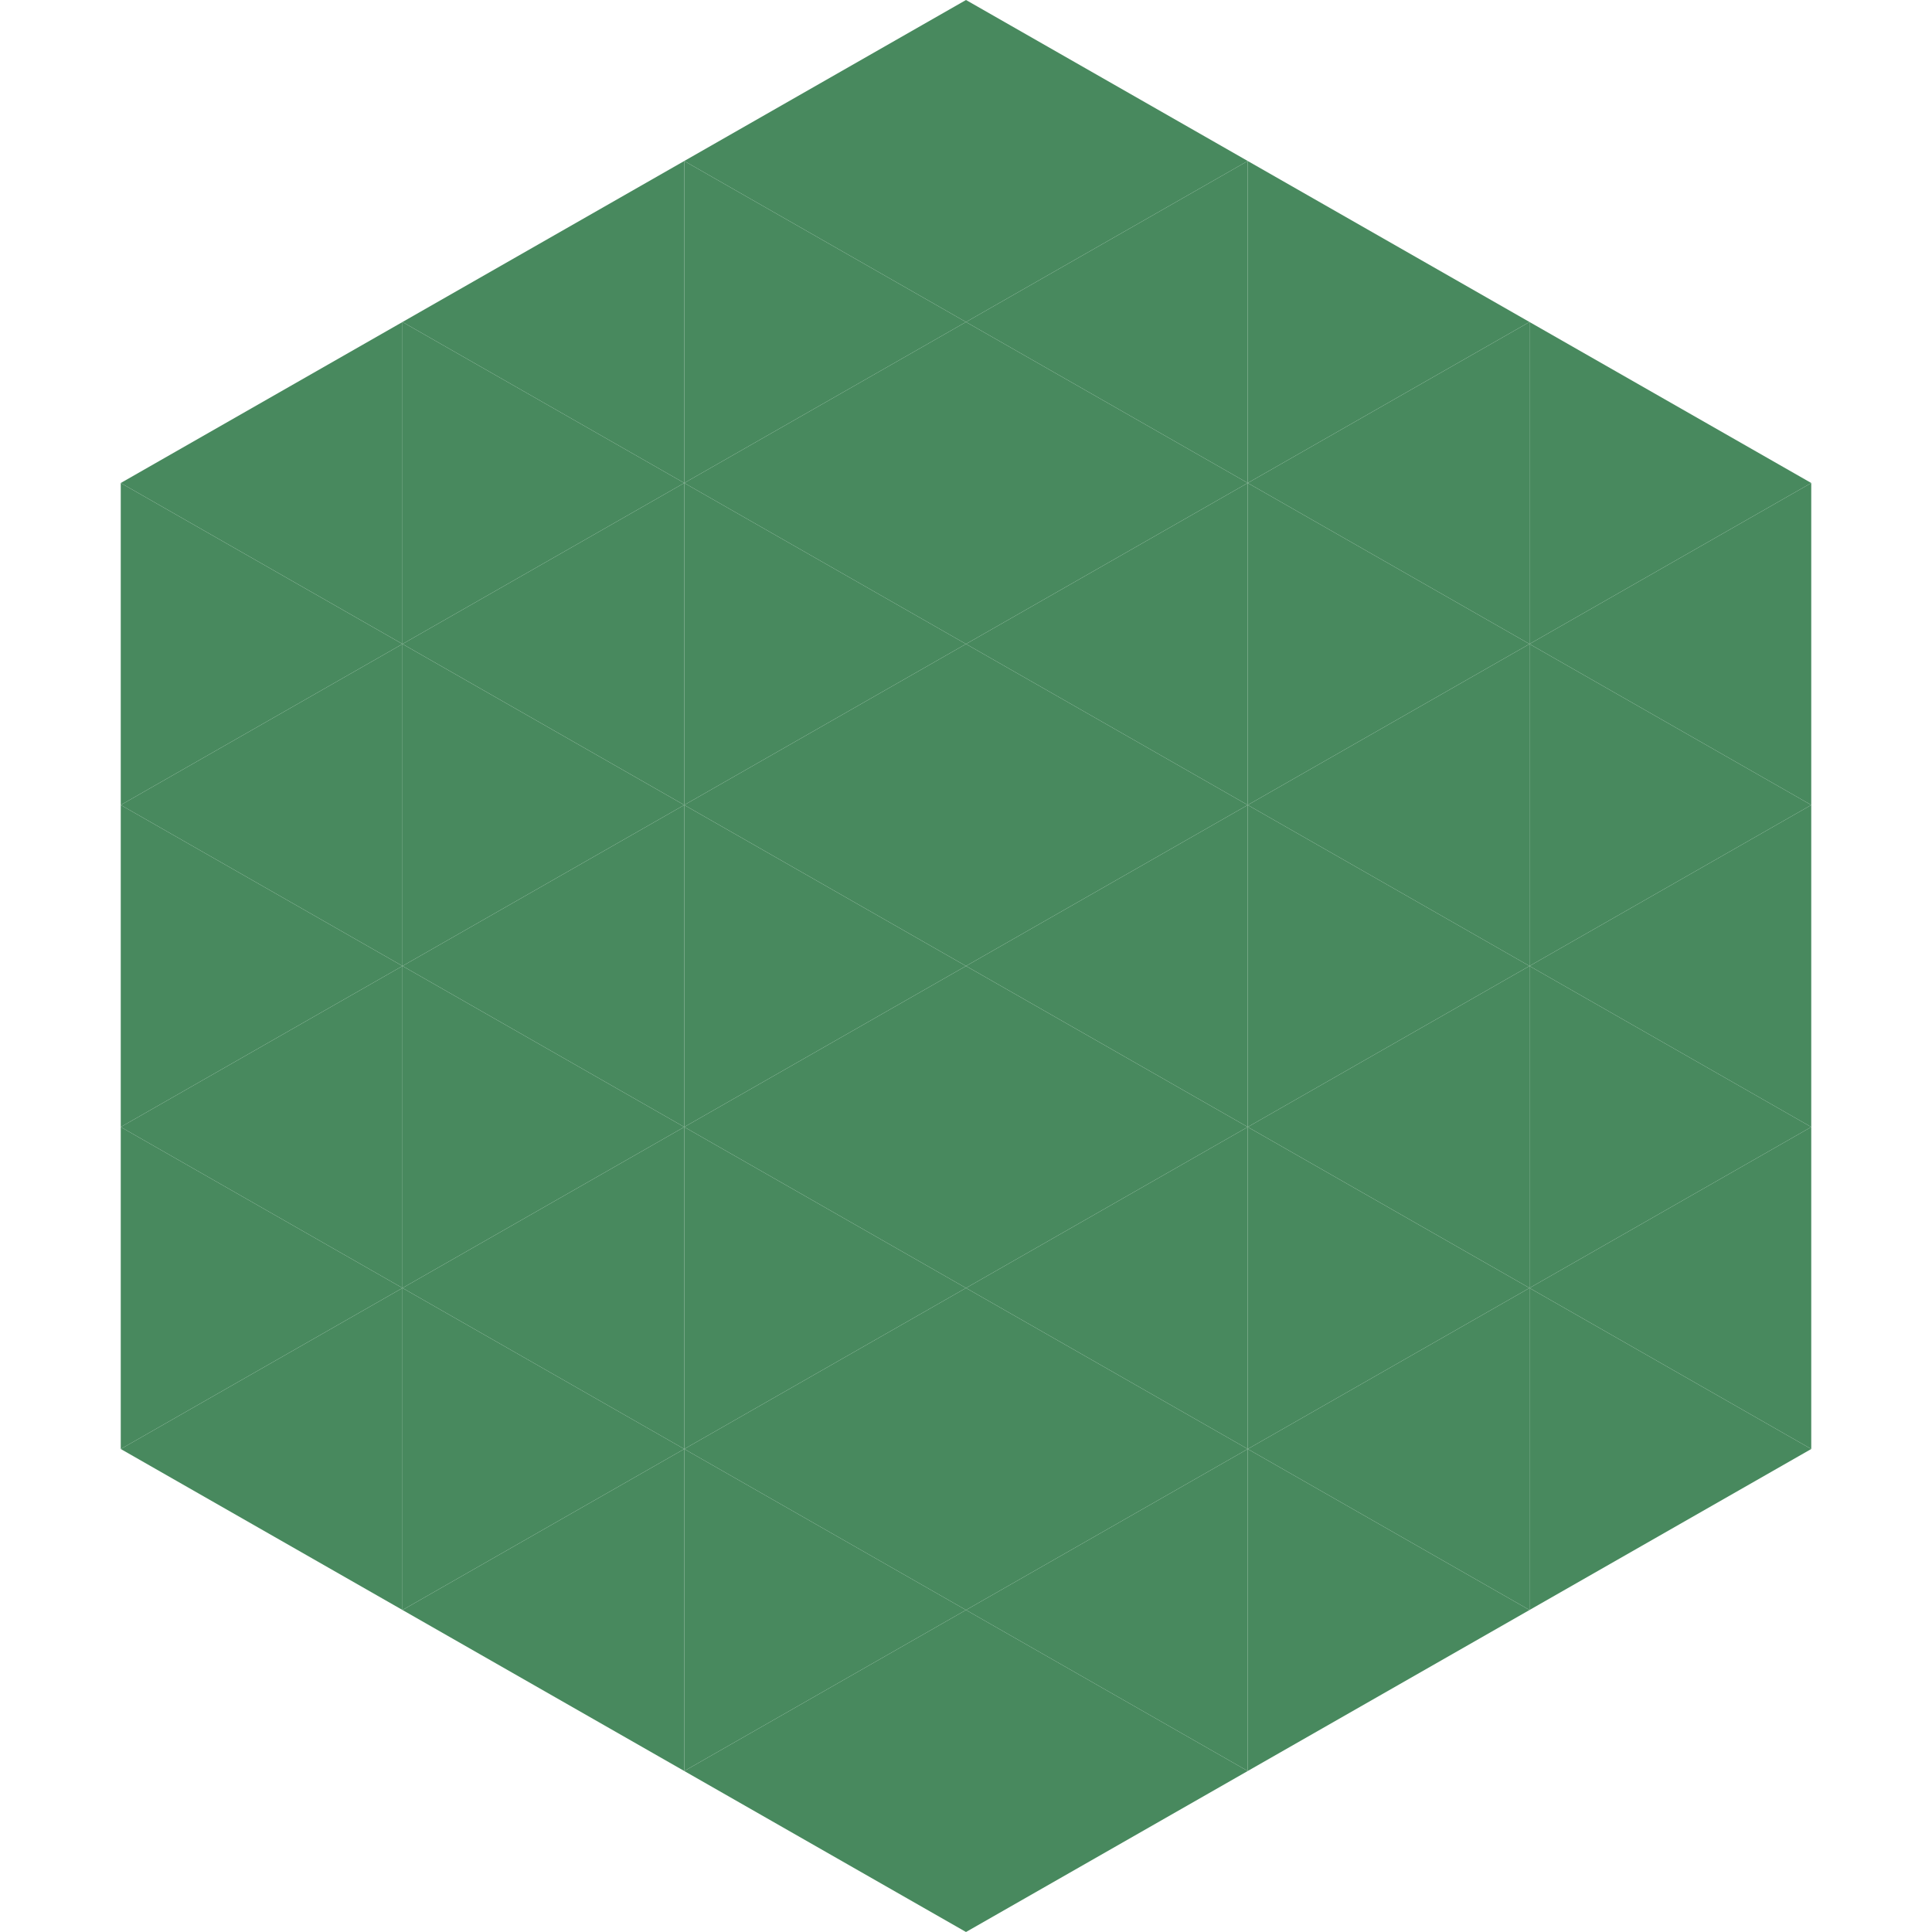
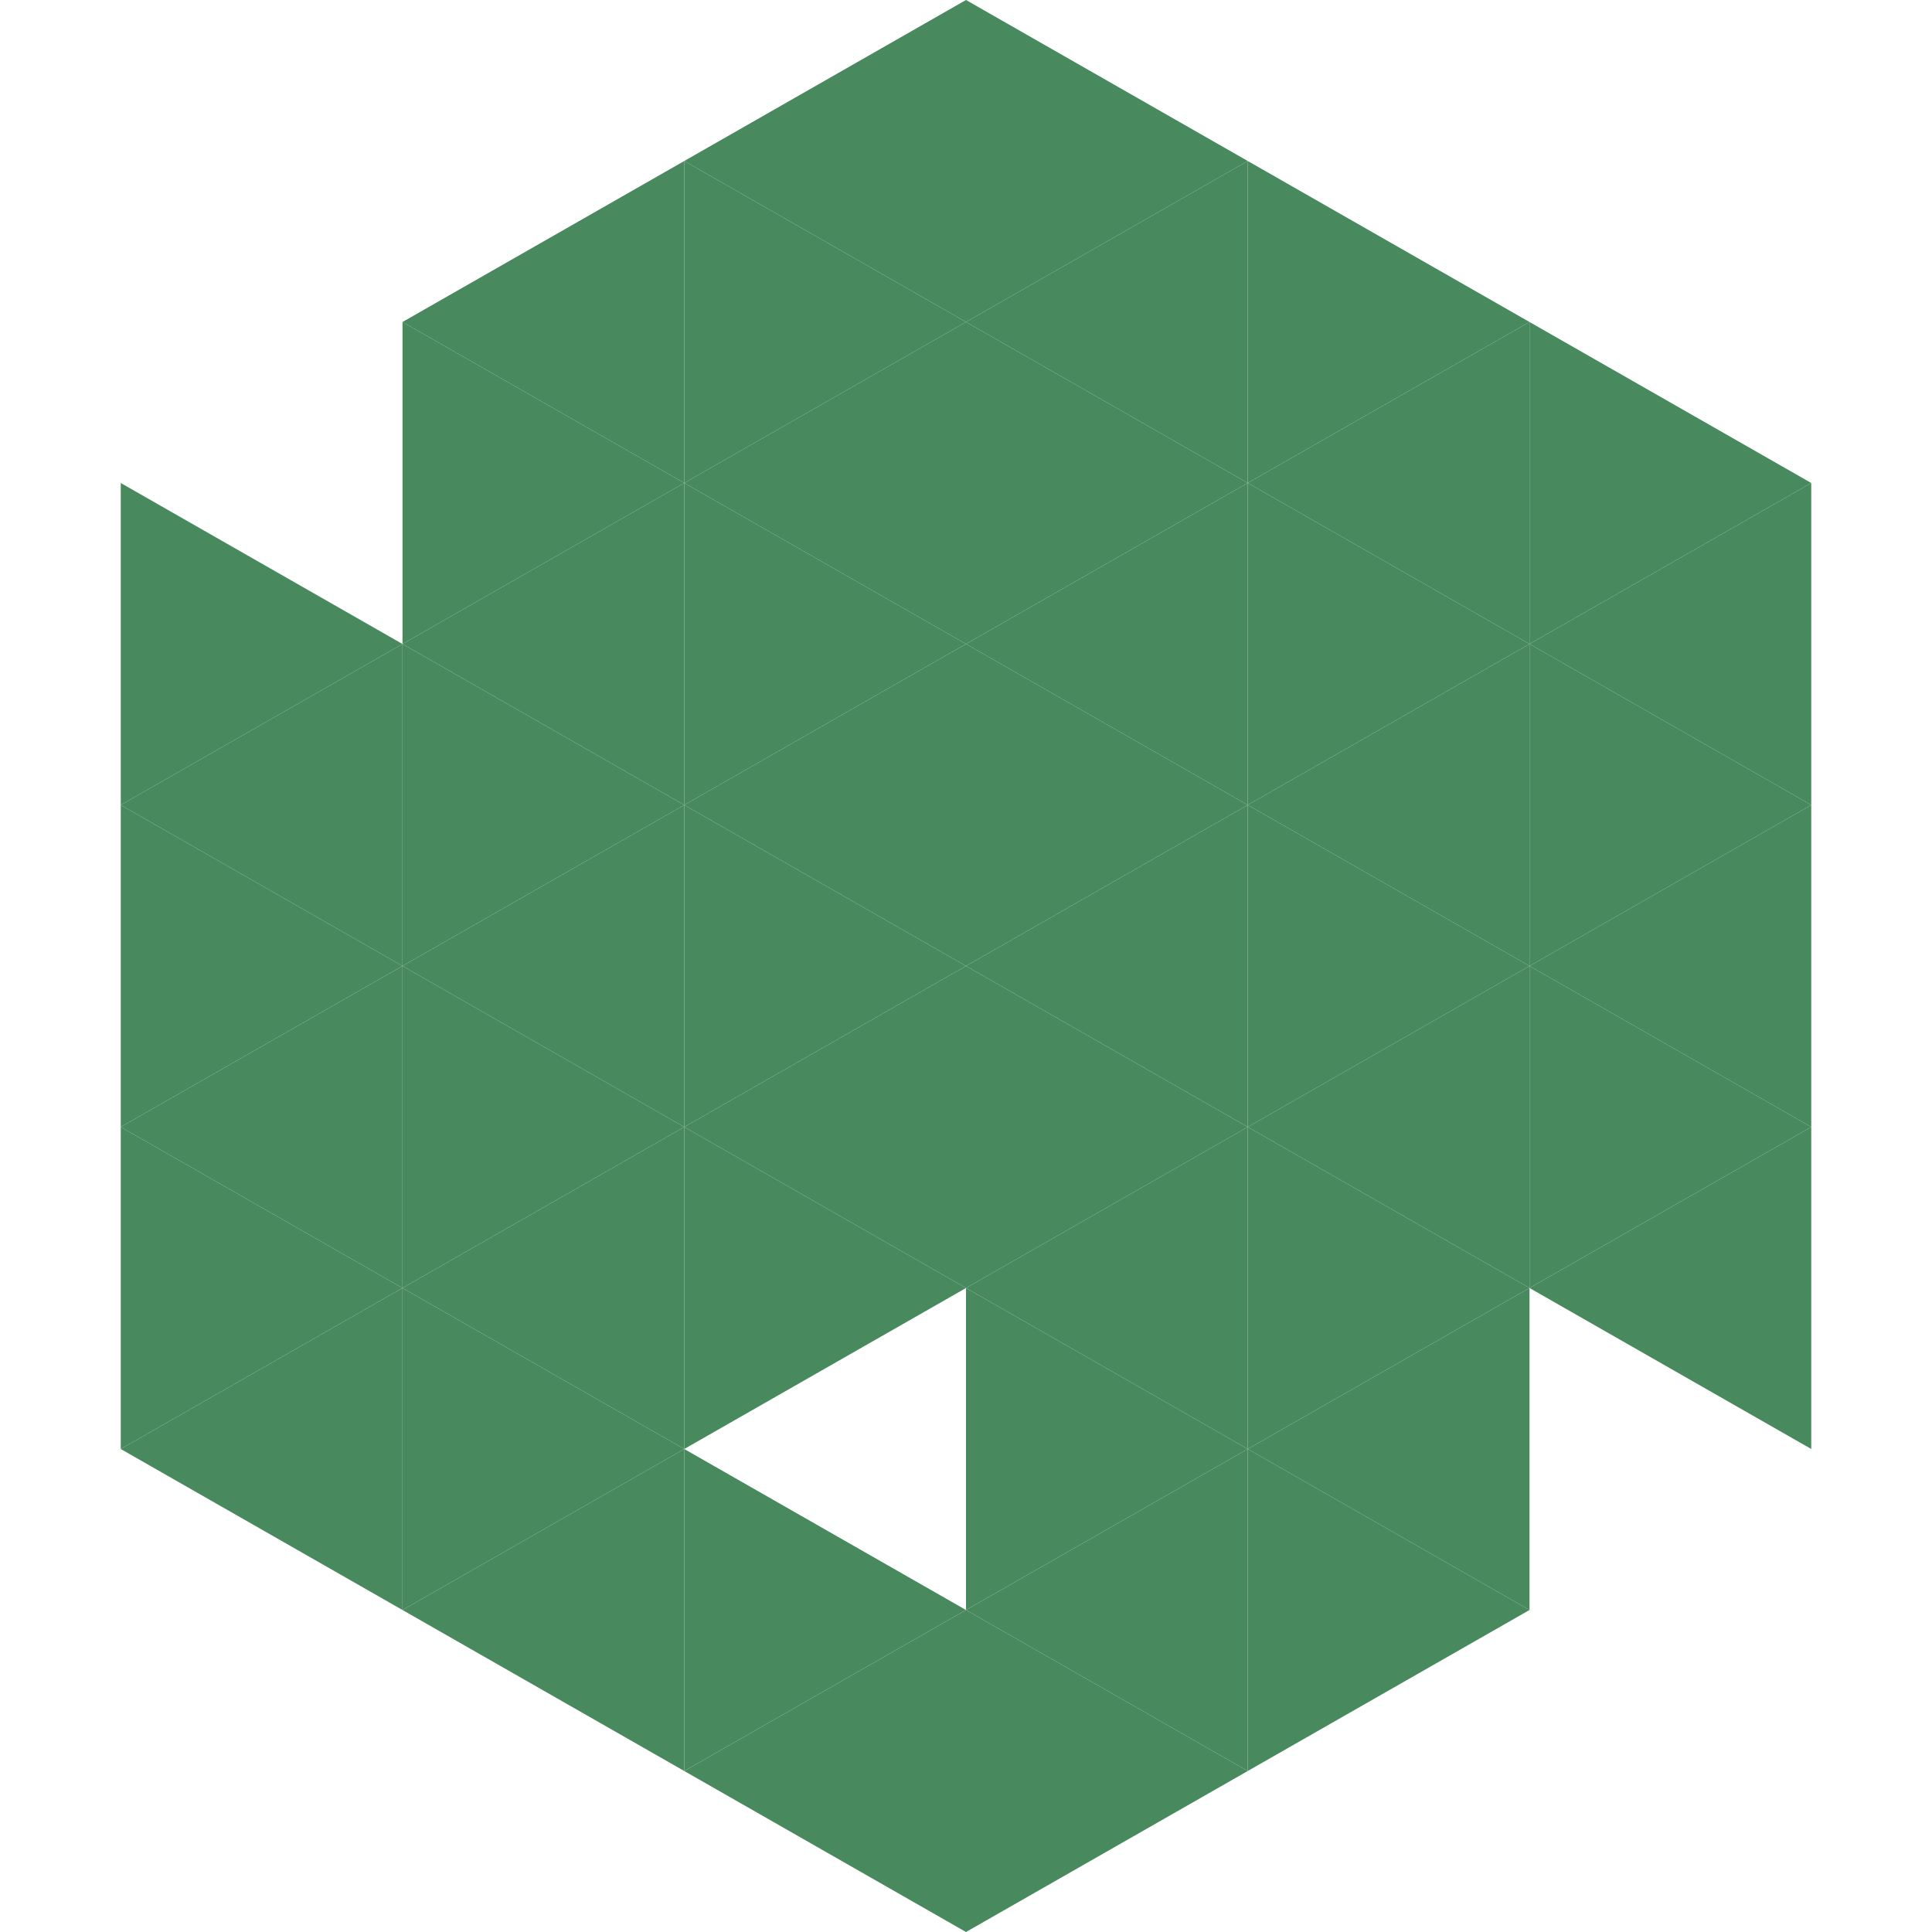
<svg xmlns="http://www.w3.org/2000/svg" width="240" height="240">
-   <polygon points="50,40 15,60 50,80" style="fill:rgb(72,137,94)" />
  <polygon points="190,40 225,60 190,80" style="fill:rgb(72,137,94)" />
  <polygon points="15,60 50,80 15,100" style="fill:rgb(72,137,94)" />
  <polygon points="225,60 190,80 225,100" style="fill:rgb(72,137,94)" />
  <polygon points="50,80 15,100 50,120" style="fill:rgb(72,137,94)" />
  <polygon points="190,80 225,100 190,120" style="fill:rgb(72,137,94)" />
  <polygon points="15,100 50,120 15,140" style="fill:rgb(72,137,94)" />
  <polygon points="225,100 190,120 225,140" style="fill:rgb(72,137,94)" />
  <polygon points="50,120 15,140 50,160" style="fill:rgb(72,137,94)" />
  <polygon points="190,120 225,140 190,160" style="fill:rgb(72,137,94)" />
  <polygon points="15,140 50,160 15,180" style="fill:rgb(72,137,94)" />
  <polygon points="225,140 190,160 225,180" style="fill:rgb(72,137,94)" />
  <polygon points="50,160 15,180 50,200" style="fill:rgb(72,137,94)" />
-   <polygon points="190,160 225,180 190,200" style="fill:rgb(72,137,94)" />
  <polygon points="15,180 50,200 15,220" style="fill:rgb(255,255,255); fill-opacity:0" />
  <polygon points="225,180 190,200 225,220" style="fill:rgb(255,255,255); fill-opacity:0" />
  <polygon points="50,0 85,20 50,40" style="fill:rgb(255,255,255); fill-opacity:0" />
  <polygon points="190,0 155,20 190,40" style="fill:rgb(255,255,255); fill-opacity:0" />
  <polygon points="85,20 50,40 85,60" style="fill:rgb(72,137,94)" />
  <polygon points="155,20 190,40 155,60" style="fill:rgb(72,137,94)" />
  <polygon points="50,40 85,60 50,80" style="fill:rgb(72,137,94)" />
  <polygon points="190,40 155,60 190,80" style="fill:rgb(72,137,94)" />
  <polygon points="85,60 50,80 85,100" style="fill:rgb(72,137,94)" />
  <polygon points="155,60 190,80 155,100" style="fill:rgb(72,137,94)" />
  <polygon points="50,80 85,100 50,120" style="fill:rgb(72,137,94)" />
  <polygon points="190,80 155,100 190,120" style="fill:rgb(72,137,94)" />
  <polygon points="85,100 50,120 85,140" style="fill:rgb(72,137,94)" />
  <polygon points="155,100 190,120 155,140" style="fill:rgb(72,137,94)" />
  <polygon points="50,120 85,140 50,160" style="fill:rgb(72,137,94)" />
  <polygon points="190,120 155,140 190,160" style="fill:rgb(72,137,94)" />
  <polygon points="85,140 50,160 85,180" style="fill:rgb(72,137,94)" />
  <polygon points="155,140 190,160 155,180" style="fill:rgb(72,137,94)" />
  <polygon points="50,160 85,180 50,200" style="fill:rgb(72,137,94)" />
  <polygon points="190,160 155,180 190,200" style="fill:rgb(72,137,94)" />
  <polygon points="85,180 50,200 85,220" style="fill:rgb(72,137,94)" />
  <polygon points="155,180 190,200 155,220" style="fill:rgb(72,137,94)" />
  <polygon points="120,0 85,20 120,40" style="fill:rgb(72,137,94)" />
  <polygon points="120,0 155,20 120,40" style="fill:rgb(72,137,94)" />
  <polygon points="85,20 120,40 85,60" style="fill:rgb(72,137,94)" />
  <polygon points="155,20 120,40 155,60" style="fill:rgb(72,137,94)" />
  <polygon points="120,40 85,60 120,80" style="fill:rgb(72,137,94)" />
  <polygon points="120,40 155,60 120,80" style="fill:rgb(72,137,94)" />
  <polygon points="85,60 120,80 85,100" style="fill:rgb(72,137,94)" />
  <polygon points="155,60 120,80 155,100" style="fill:rgb(72,137,94)" />
  <polygon points="120,80 85,100 120,120" style="fill:rgb(72,137,94)" />
  <polygon points="120,80 155,100 120,120" style="fill:rgb(72,137,94)" />
  <polygon points="85,100 120,120 85,140" style="fill:rgb(72,137,94)" />
  <polygon points="155,100 120,120 155,140" style="fill:rgb(72,137,94)" />
  <polygon points="120,120 85,140 120,160" style="fill:rgb(72,137,94)" />
  <polygon points="120,120 155,140 120,160" style="fill:rgb(72,137,94)" />
  <polygon points="85,140 120,160 85,180" style="fill:rgb(72,137,94)" />
  <polygon points="155,140 120,160 155,180" style="fill:rgb(72,137,94)" />
-   <polygon points="120,160 85,180 120,200" style="fill:rgb(72,137,94)" />
  <polygon points="120,160 155,180 120,200" style="fill:rgb(72,137,94)" />
  <polygon points="85,180 120,200 85,220" style="fill:rgb(72,137,94)" />
  <polygon points="155,180 120,200 155,220" style="fill:rgb(72,137,94)" />
  <polygon points="120,200 85,220 120,240" style="fill:rgb(72,137,94)" />
  <polygon points="120,200 155,220 120,240" style="fill:rgb(72,137,94)" />
  <polygon points="85,220 120,240 85,260" style="fill:rgb(255,255,255); fill-opacity:0" />
  <polygon points="155,220 120,240 155,260" style="fill:rgb(255,255,255); fill-opacity:0" />
</svg>